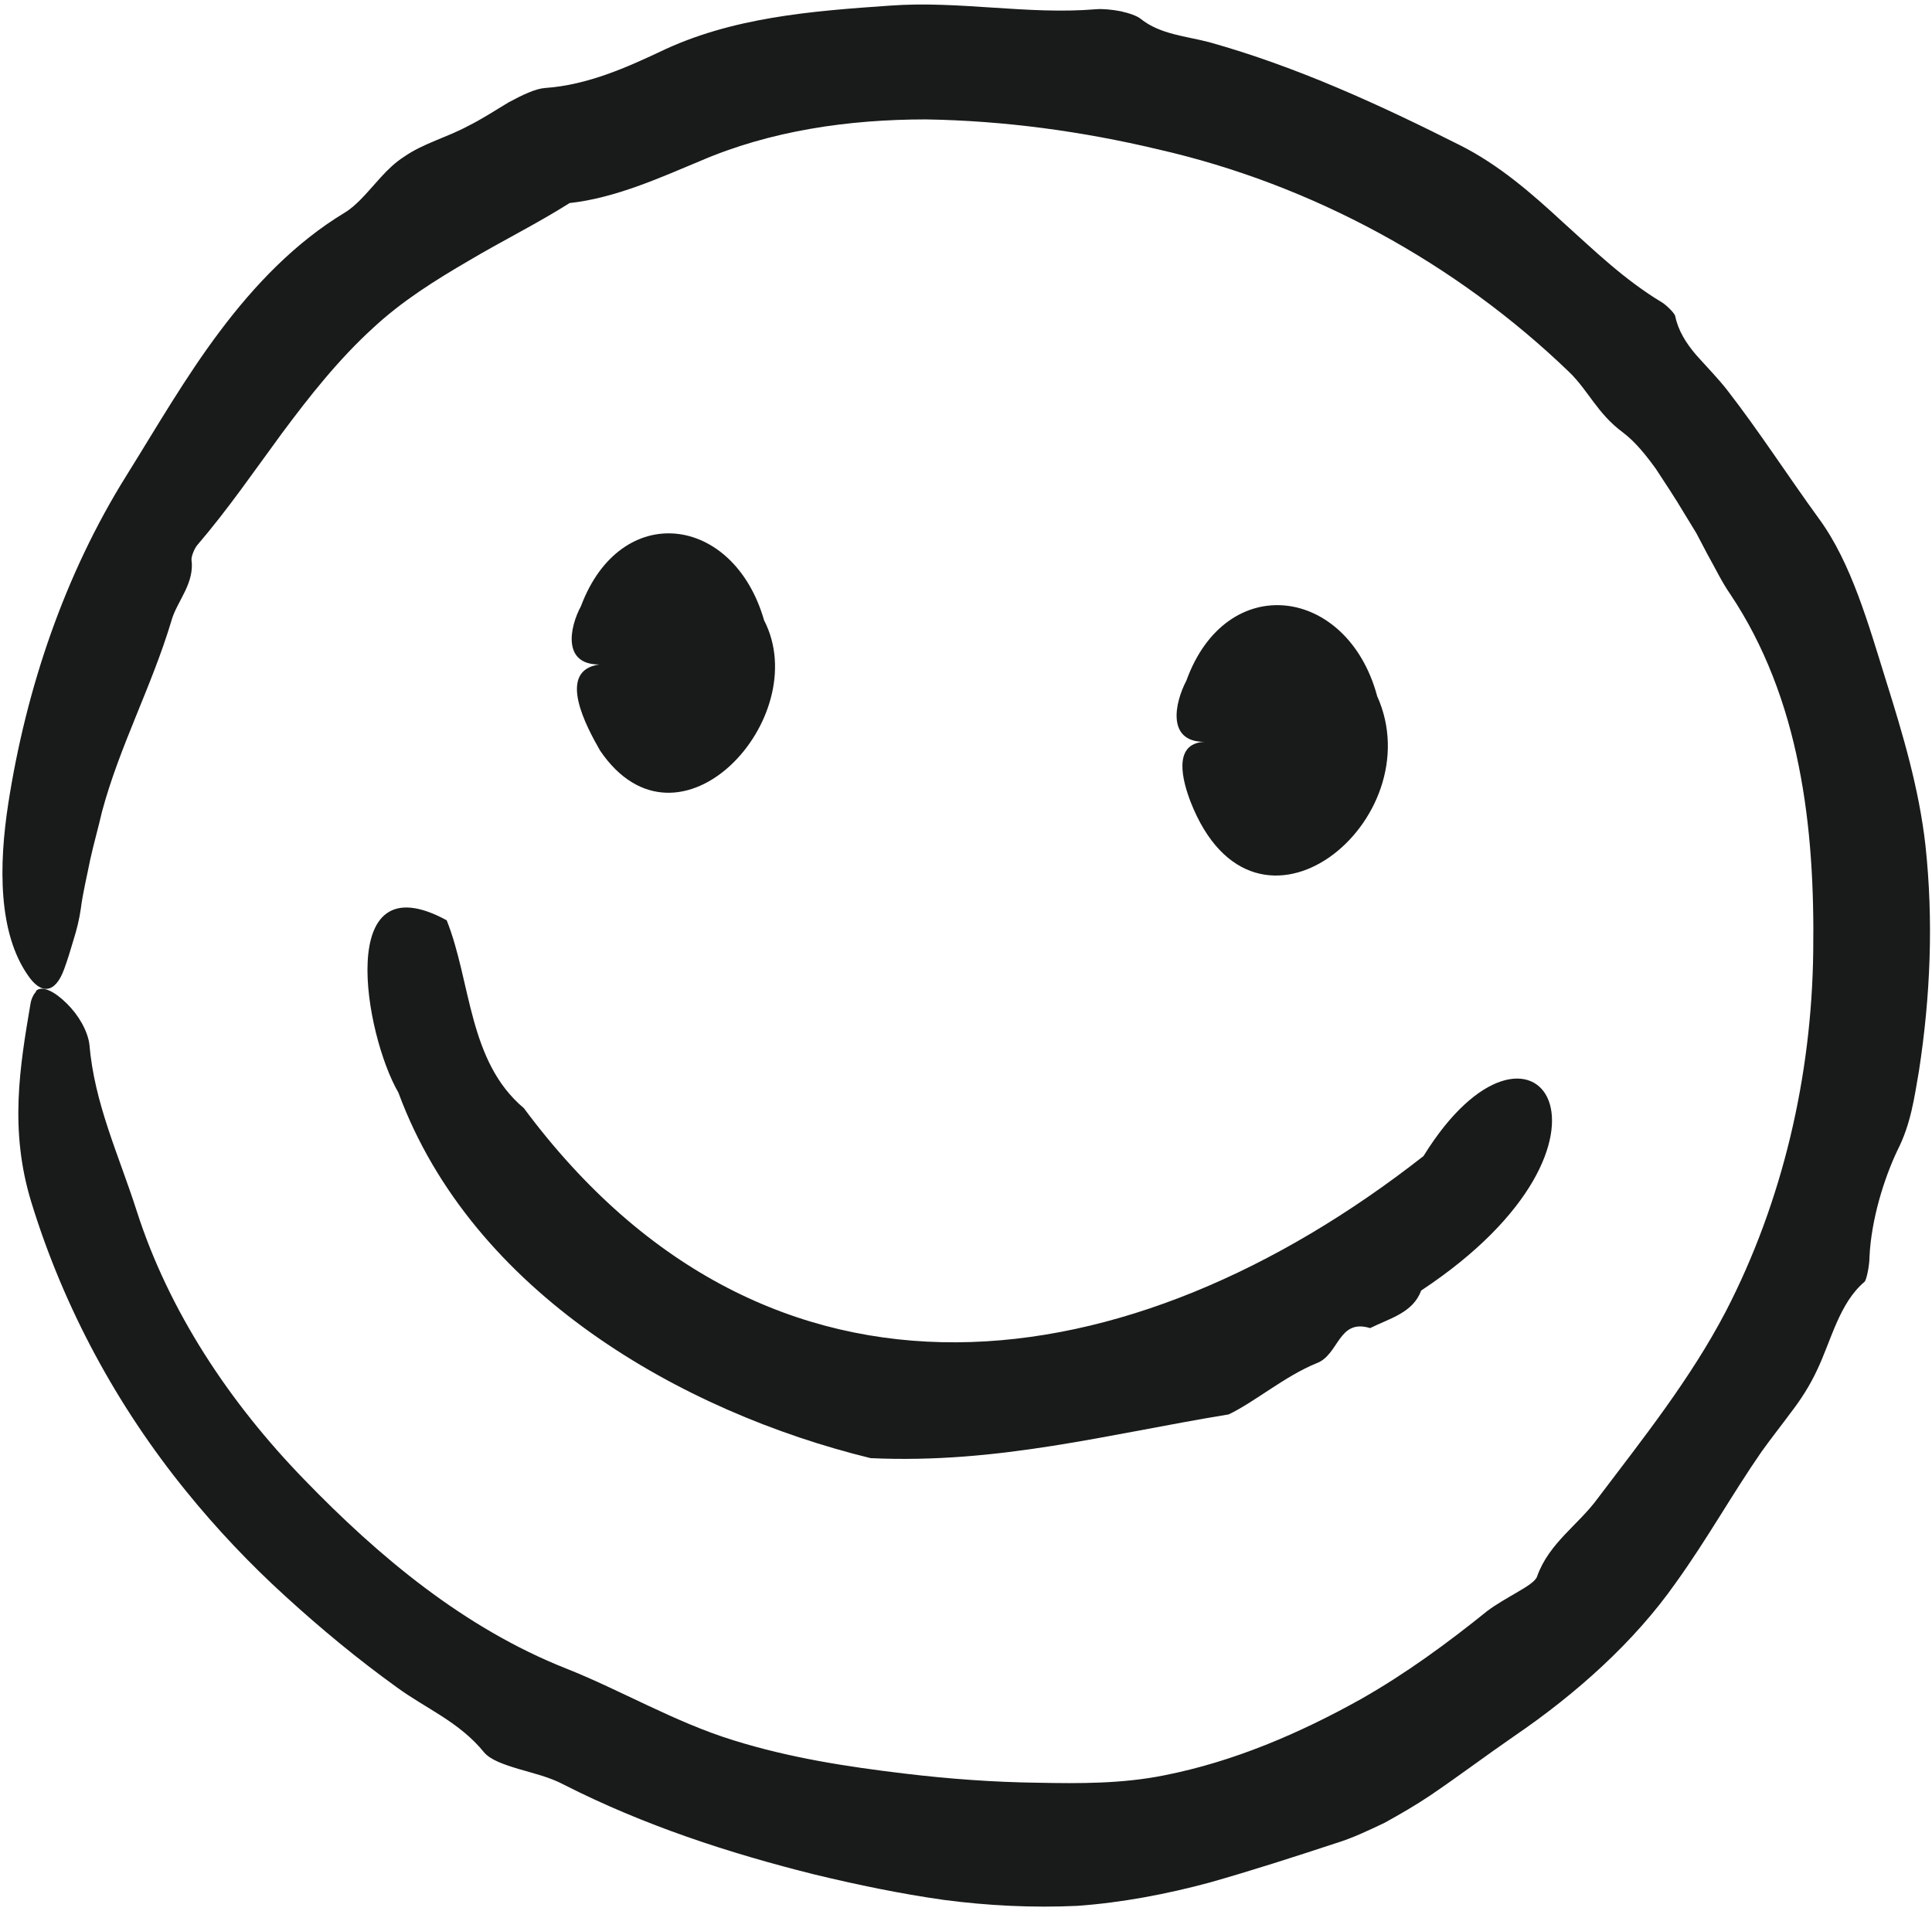
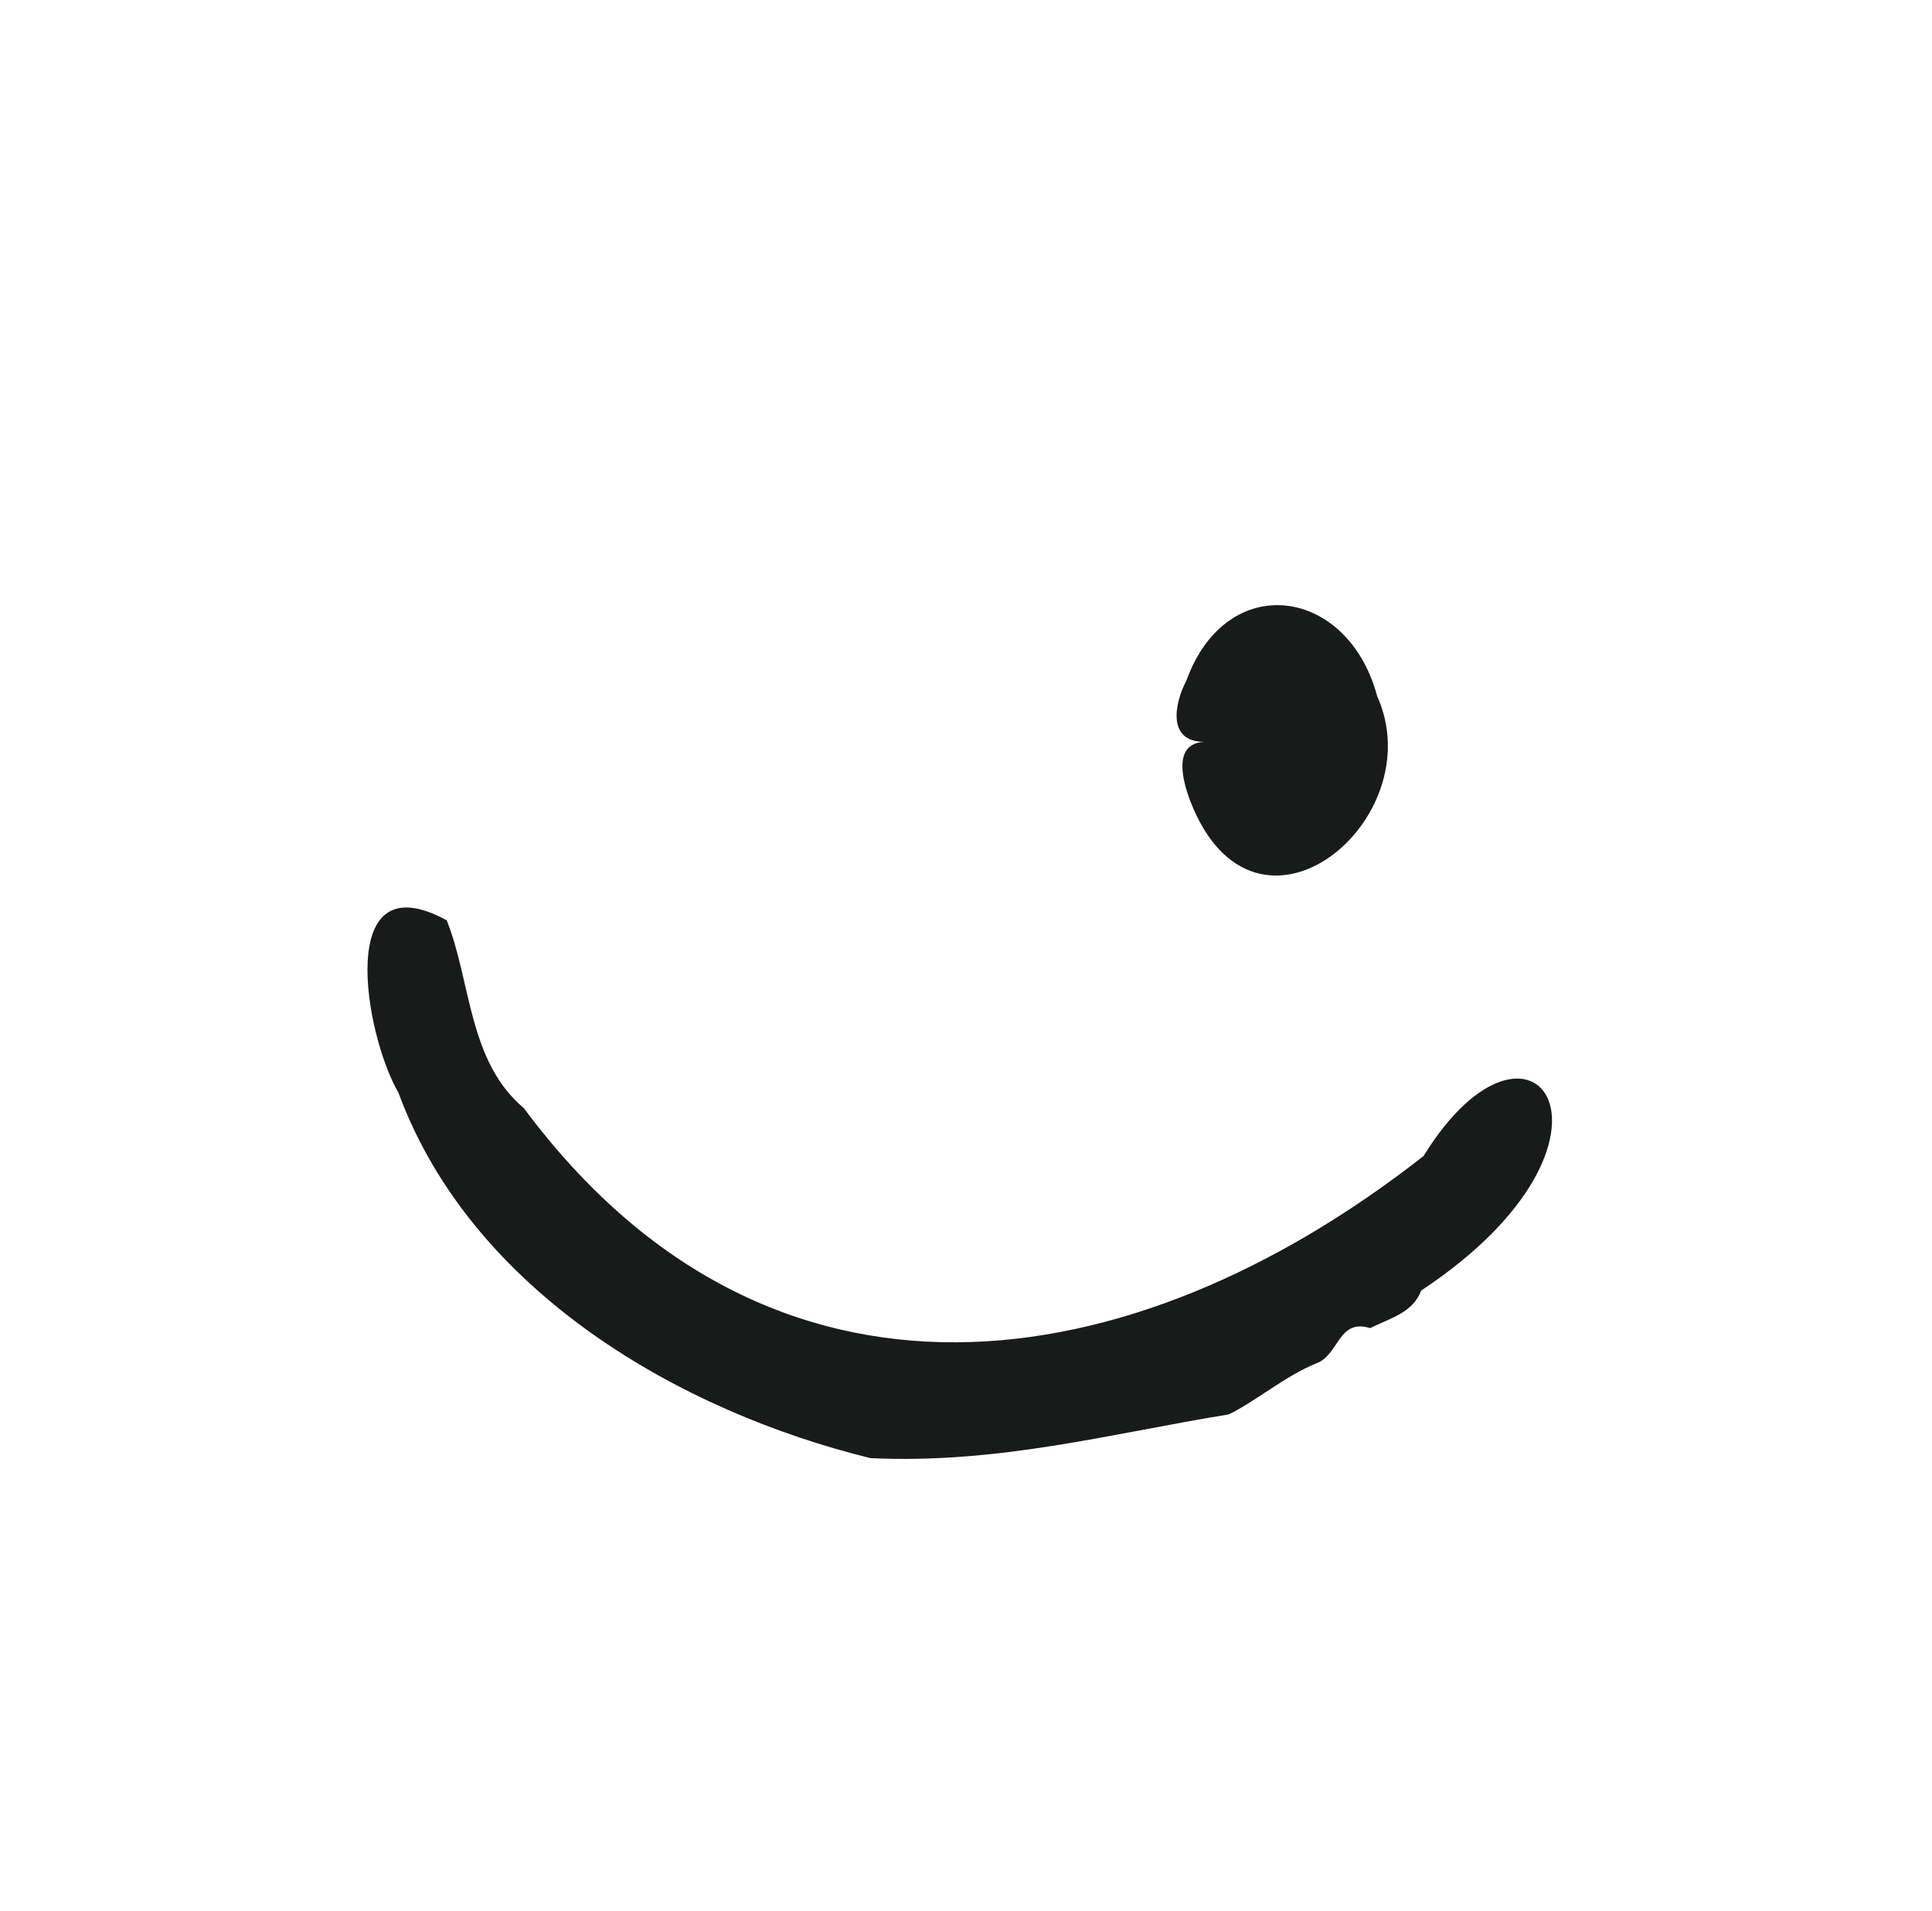
<svg xmlns="http://www.w3.org/2000/svg" id="Capa_1" viewBox="0 0 182 180">
  <defs>
    <style>      .st0 {        fill: #191a1a;      }    </style>
  </defs>
-   <path class="st0" d="M3.38,93.36c.59-.58,1.82.09,2.9,1.17,1.11,1.08,1.97,2.57,2.14,3.85.47,5.6,2.76,10.4,4.46,15.71,3.03,9.45,8.75,18.06,15.77,25.29,7.02,7.26,15.08,14.01,24.68,17.81,5.11,2.02,10.27,5.07,15.76,6.76,5.27,1.65,10.7,2.49,16.06,3.13,4.23.51,8.48.82,12.6.87,3.95.08,7.97.1,11.94-.7,6.5-1.28,12.72-3.94,18.55-7.2,4.19-2.38,8.11-5.25,11.88-8.29.78-.59,1.84-1.19,2.78-1.74.94-.55,1.76-1.05,1.9-1.51,1.12-3.15,3.9-4.86,5.71-7.35,4.29-5.67,8.72-11.23,12.05-17.58,5.39-10.41,8.11-22.24,8.25-33.93.08-5.87-.21-11.77-1.37-17.52-1.14-5.75-3.21-11.33-6.45-16.16-.8-1.15-1.42-2.47-2.15-3.76-.34-.66-.69-1.32-1.04-1.98-.39-.64-.77-1.27-1.16-1.9-.82-1.38-1.76-2.8-2.66-4.17-.96-1.33-1.97-2.57-3.1-3.42-2.41-1.78-3.24-3.93-5.06-5.69-10.64-10.25-24.19-17.67-38.73-20.98-7.14-1.7-14.48-2.7-21.86-2.82-7.29,0-14.66,1.06-21.3,3.93-3.79,1.58-7.98,3.48-12.27,3.95-3.14,1.98-6.37,3.57-9.5,5.43-3.14,1.83-6.28,3.79-9.01,6.33-3.24,2.95-6,6.44-8.62,9.97-2.61,3.55-5.06,7.13-7.96,10.51-.26.31-.57,1.09-.53,1.38.14,1.02-.15,1.99-.6,2.93-.45.95-1.05,1.88-1.31,2.86-1.87,6.21-4.86,11.74-6.52,17.92-.34,1.48-.77,2.98-1.11,4.51-.3,1.54-.69,3.08-.89,4.65-.14.98-.38,1.96-.68,2.91-.28.95-.56,1.88-.88,2.75-.85,2.37-2.2,2.41-3.41.62-2.8-3.99-2.78-10.32-1.85-16.27,1.68-10.79,5.3-21.5,11.09-30.78,2.87-4.6,5.56-9.29,8.84-13.65,3.26-4.34,7.08-8.35,11.79-11.19.49-.29,1-.76,1.41-1.16,1.35-1.36,2.5-3.03,4.11-4.06,1.84-1.29,4.07-1.84,6.04-2.91,1.23-.6,2.57-1.47,3.83-2.23,1.3-.7,2.52-1.29,3.44-1.36,4.04-.27,7.85-2.02,10.74-3.37,6.82-3.31,14.43-3.88,21.76-4.39,6.53-.48,12.96.88,19.42.34.59-.05,1.49.03,2.31.19.82.18,1.57.45,1.89.72,1.84,1.47,4.27,1.62,6.47,2.2,8.22,2.3,16.06,5.9,23.58,9.69,3.67,1.84,6.76,4.53,9.7,7.25,2.99,2.69,5.79,5.43,9.37,7.58.43.27,1.18,1.02,1.23,1.28.27,1.35,1.02,2.55,1.97,3.66.97,1.09,2.04,2.18,2.91,3.29,3.04,3.92,5.64,7.98,8.67,12.15,3.06,4.18,4.67,10,6.31,15.25,1.59,5.06,3.11,10.18,3.71,15.5.77,7.1.47,14.26-.61,21.26-.44,2.53-.75,4.99-2.05,7.53-1.24,2.62-2.45,6.48-2.61,10.01,0,.75-.27,2.16-.47,2.33-2.38,2.02-3.12,5.49-4.47,8.32-.71,1.52-1.57,2.84-2.51,4.05-.91,1.24-1.84,2.4-2.73,3.65-2.78,4.02-5.15,8.29-8.07,12.34-3.93,5.6-9.43,10.49-15.19,14.42-2.71,1.87-5.27,3.8-7.97,5.63-1.36.91-2.78,1.73-4.24,2.54-1.51.72-3.04,1.46-4.72,1.97-3.83,1.26-7.76,2.53-11.81,3.68-4.05,1.09-8.25,1.89-12.44,2.19-4.22.2-8.49-.02-12.58-.56-4.11-.58-8.13-1.42-12.12-2.38-8.16-2.03-16.19-4.67-23.66-8.47-1.36-.73-2.95-1.09-4.33-1.5-1.38-.42-2.59-.84-3.19-1.54-2.35-2.9-5.55-4.16-8.26-6.16-3.65-2.63-7.13-5.51-10.46-8.55-3.34-3.04-6.47-6.34-9.33-9.87-6.5-7.99-11.55-17.28-14.61-27.26-2.09-6.81-1.08-12.79-.08-18.69.07-.47.31-.93.53-1.15" />
  <path class="st0" d="M37.54,102.95c-3.18-5.44-6.08-22.03,4.54-16.25,2.32,5.82,2.02,13.29,7.27,17.7,23.17,31.2,57.19,26.12,84.75,4.51,10.3-16.66,21.2-1.5-.22,12.67-.78,2.11-2.97,2.62-4.81,3.54-3.03-.93-2.91,2.54-5.07,3.32-2.98,1.22-5.76,3.61-8.25,4.81-11.31,1.85-21.68,4.68-33.74,4.12-17.79-4.35-37.51-15.57-44.47-34.41" />
  <path class="st0" d="M129.71,65.53c5.33,11.7-11.44,25.59-17.55,10.02-.73-1.9-1.76-5.51,1.29-5.66-3.55,0-2.8-3.65-1.69-5.77,3.79-10.45,15.16-8.87,17.96,1.41" />
-   <path class="st0" d="M71.98,58.44c4.75,9.18-8.03,23.15-15.44,12.29-1.26-2.19-4.19-7.57-.07-8.13-3.46.03-2.86-3.41-1.74-5.5,3.76-10,14.39-8.63,17.25,1.34" />
</svg>